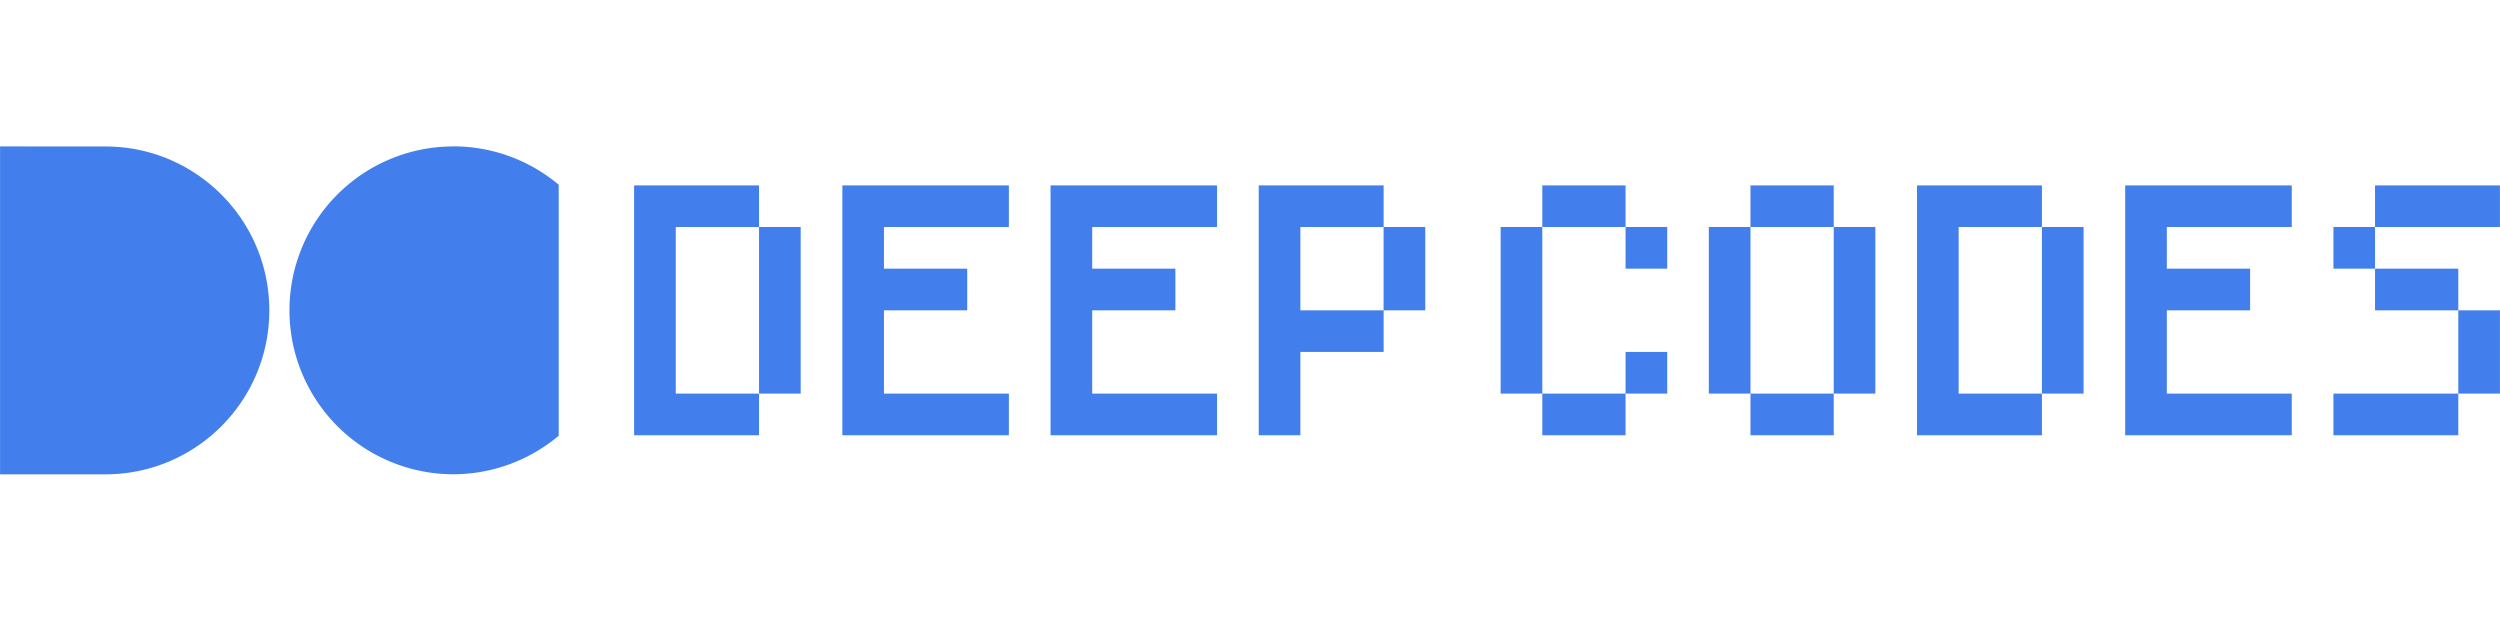
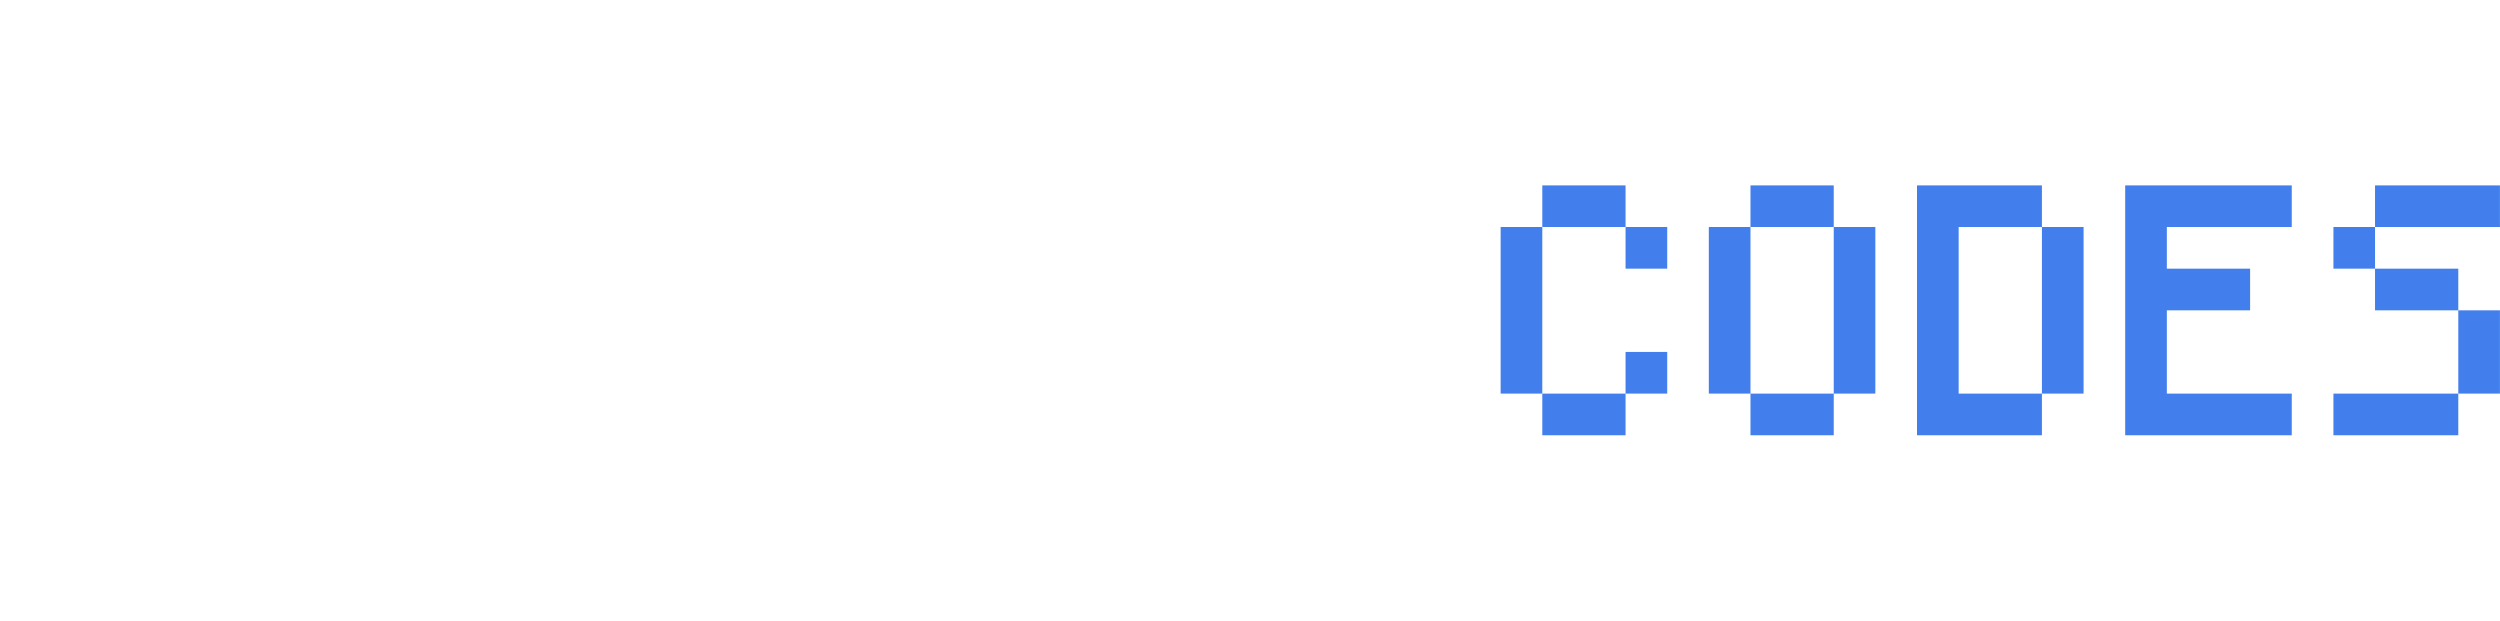
<svg xmlns="http://www.w3.org/2000/svg" width="149" height="37" viewBox="0 0 39.423 9.79" version="1.1" id="svg1" xml:space="preserve">
  <defs id="defs1" />
  <g id="layer1" transform="translate(-188.913,-103.188)">
    <g id="g59" transform="translate(202.682,-46.451)" style="fill:#437fec;fill-opacity:1">
-       <path id="path29" style="vector-effect:none;fill:#437fec;fill-opacity:1;fill-rule:evenodd;stroke-width:0.01;stop-color:#000000" d="m -13.769,151.948 v 5.171 h 1.661 c 1.428,0 2.585,-1.157 2.585,-2.585 0,-1.428 -1.157,-2.585 -2.585,-2.585 z m 7.149,0 a 2.585,2.585 0 0 0 -2.585,2.585 2.585,2.585 0 0 0 2.585,2.585 2.585,2.585 0 0 0 1.661,-0.608 v -3.958 a 2.585,2.585 0 0 0 -1.661,-0.605 z" />
      <g id="g58" style="fill:#437fec;fill-opacity:1">
        <path id="path53" style="font-size:4.1px;line-height:1.25;font-family:Mouse;-inkscape-font-specification:Mouse;fill:#437fec;fill-opacity:1;stroke-width:0.131" d="m 10.552,152.563 v 0.656 h 1.313 v -0.656 z m 1.313,0.656 v 0.657 h 0.657 v -0.657 z m -1.313,0 H 9.895 v 2.627 h 0.657 z m 0,2.627 v 0.657 h 1.313 v -0.657 z m 1.313,0 h 0.657 v -0.657 h -0.657 z m 1.97,-3.283 v 0.656 h 1.313 v -0.656 z m 1.313,0.656 v 2.627 h 0.656 v -2.627 z m 0,2.627 h -1.313 v 0.657 h 1.313 z m -1.313,0 v -2.627 h -0.657 v 2.627 z m 2.626,-3.283 v 3.94 h 1.97 v -0.657 h -1.313 v -2.627 h 1.313 v -0.656 z m 1.97,0.656 v 2.627 h 0.657 v -2.627 z m 1.313,-0.656 v 3.94 h 2.627 v -0.657 h -1.97 v -1.313 h 1.313 v -0.657 h -1.313 v -0.657 h 1.97 v -0.656 z m 3.94,0 v 0.656 h 1.97 v -0.656 z m 0,0.656 h -0.656 v 0.657 h 0.656 z m 0,0.657 v 0.657 h 1.313 v -0.657 z m 1.313,0.657 v 1.313 h 0.657 v -1.313 z m 0,1.313 h -1.969 v 0.657 h 1.969 z" />
-         <path id="path35" style="font-size:4.1px;line-height:1.25;font-family:Mouse;-inkscape-font-specification:Mouse;fill:#437fec;fill-opacity:1;stroke-width:0.131" d="m -3.77,152.563 v 3.94 h 1.97 v -0.657 h -1.313 v -2.627 h 1.313 v -0.656 z m 1.97,0.656 v 2.627 h 0.657 v -2.627 z m 1.314,-0.656 v 3.94 H 2.14 v -0.657 H 0.17 v -1.313 H 1.483 V 153.876 H 0.17 v -0.657 H 2.14 v -0.656 z m 3.283,0 v 3.94 h 2.626 v -0.657 H 3.454 v -1.313 H 4.766 V 153.876 H 3.454 v -0.657 h 1.969 v -0.656 z m 3.283,0 v 3.94 h 0.657 v -1.314 h 1.313 v -0.656 H 6.737 v -1.314 h 1.313 v -0.656 z m 1.969,0.656 v 1.314 h 0.657 v -1.314 z" />
      </g>
    </g>
  </g>
</svg>